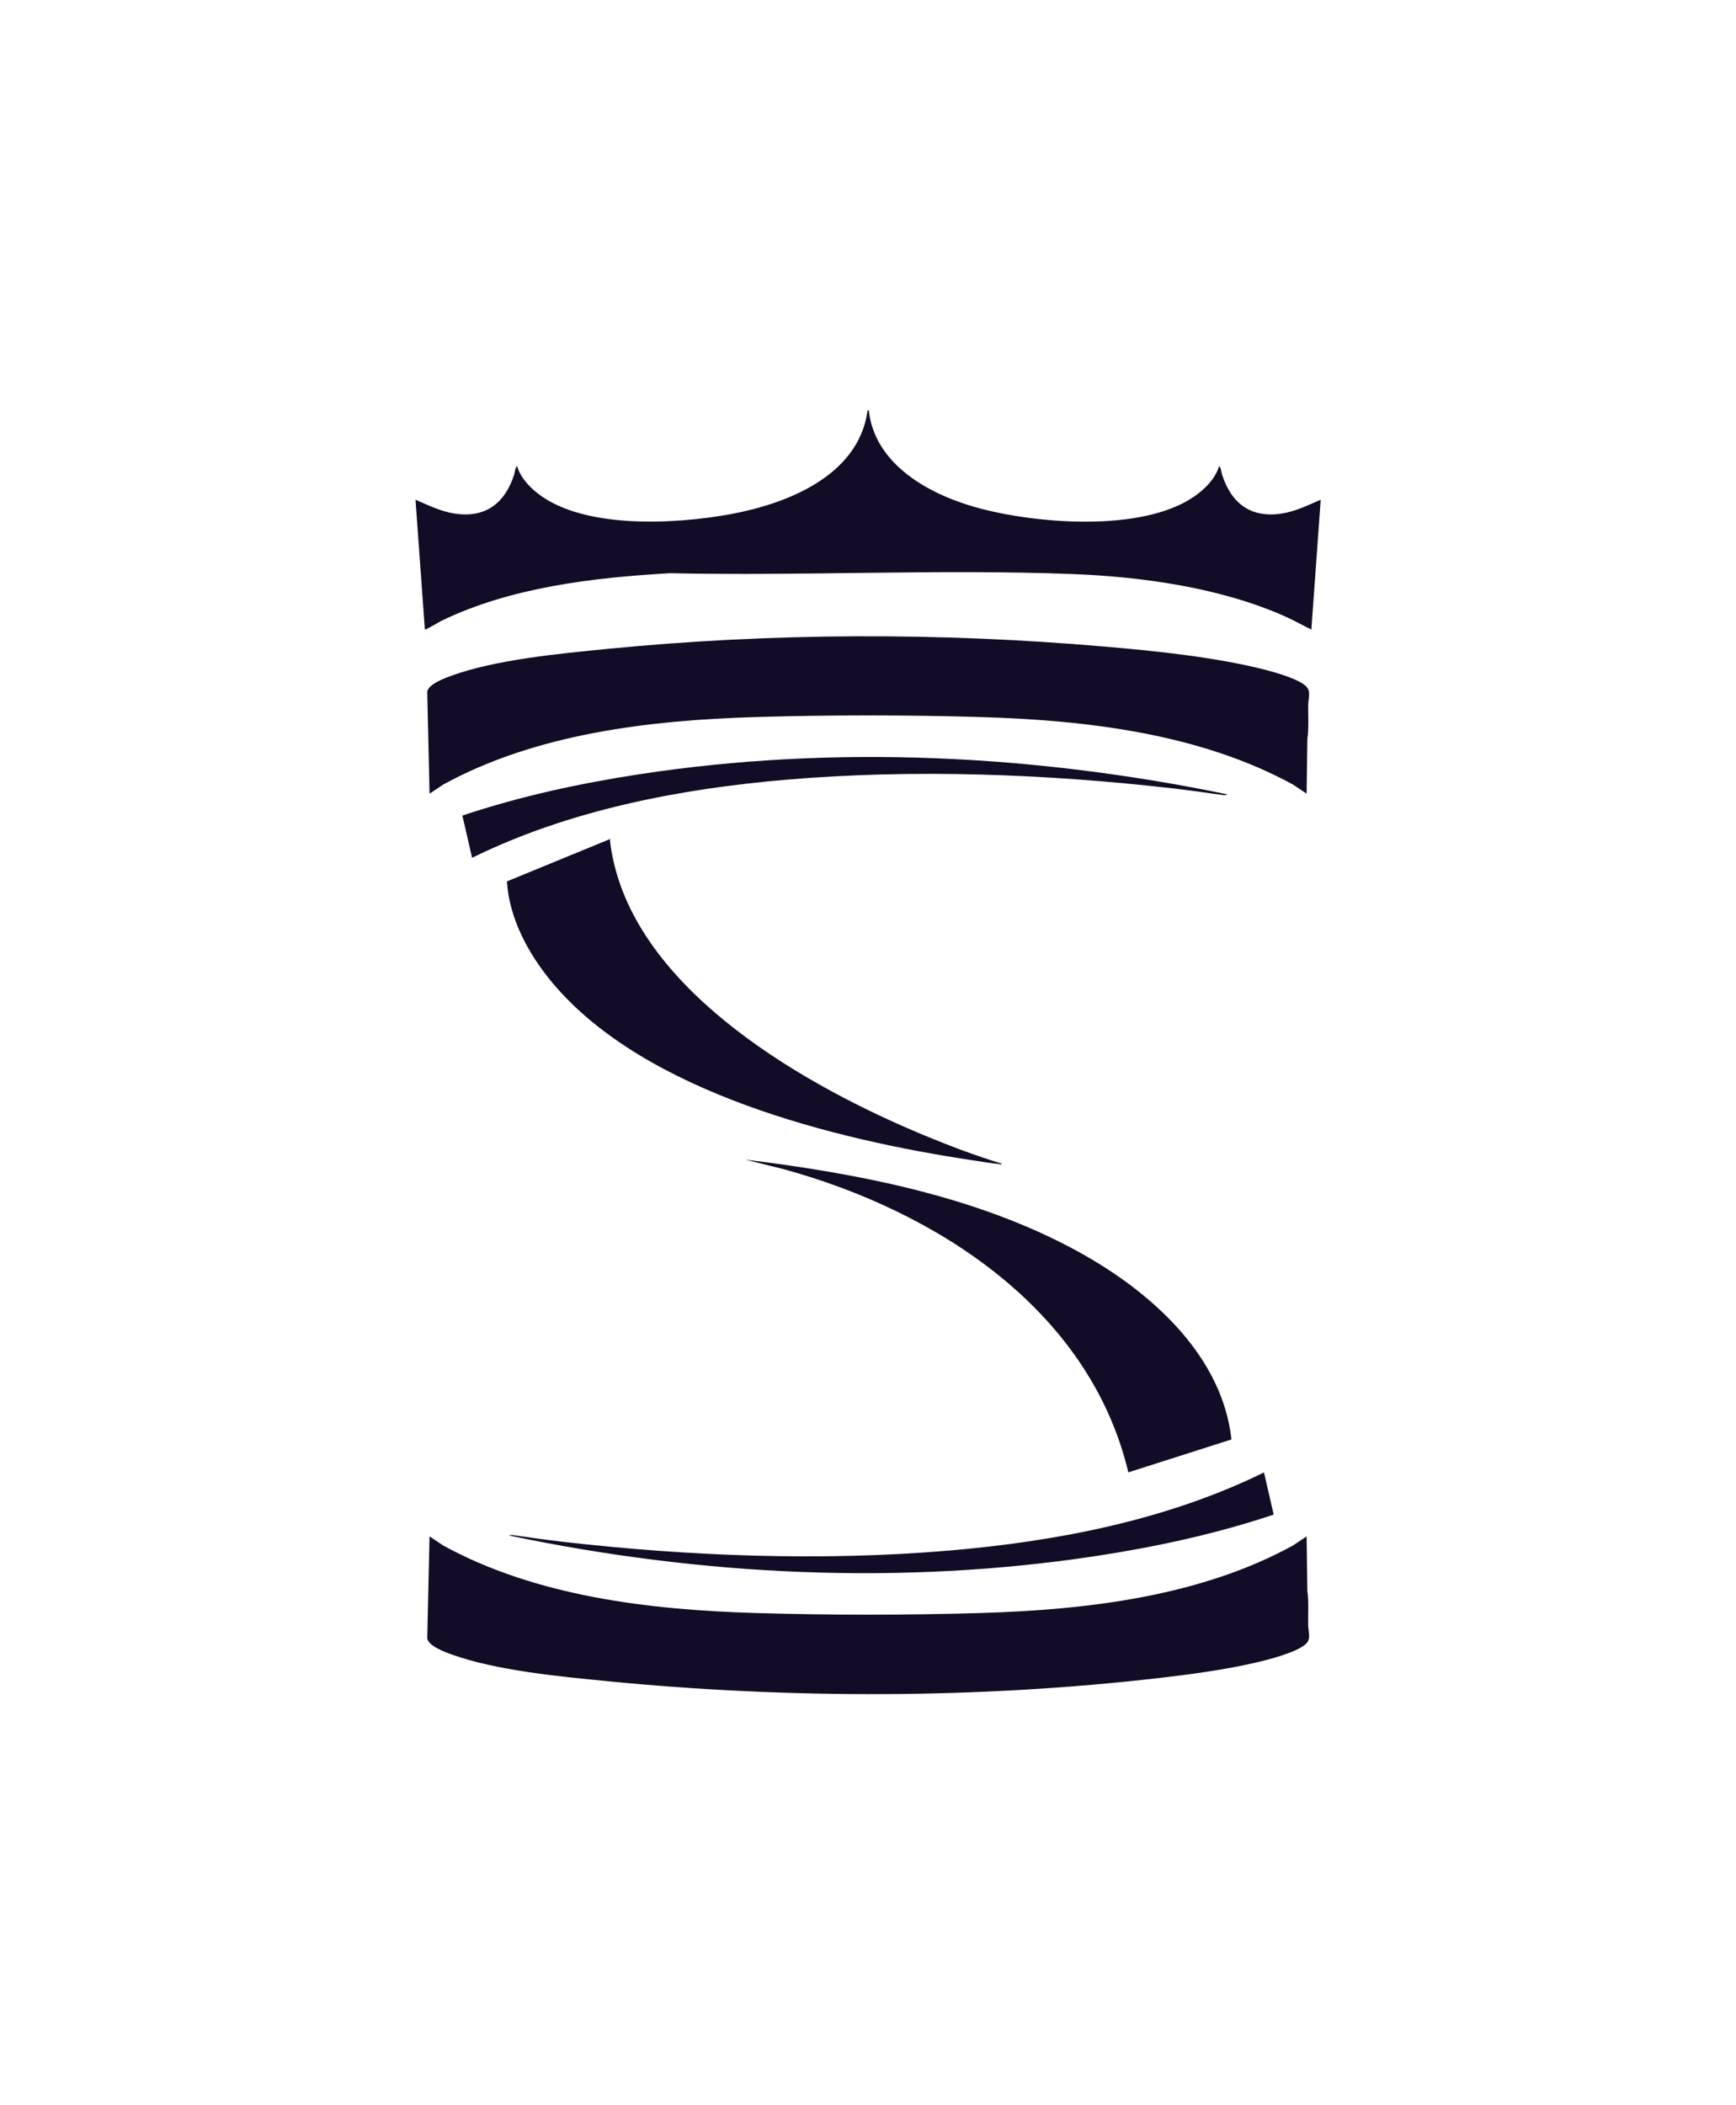
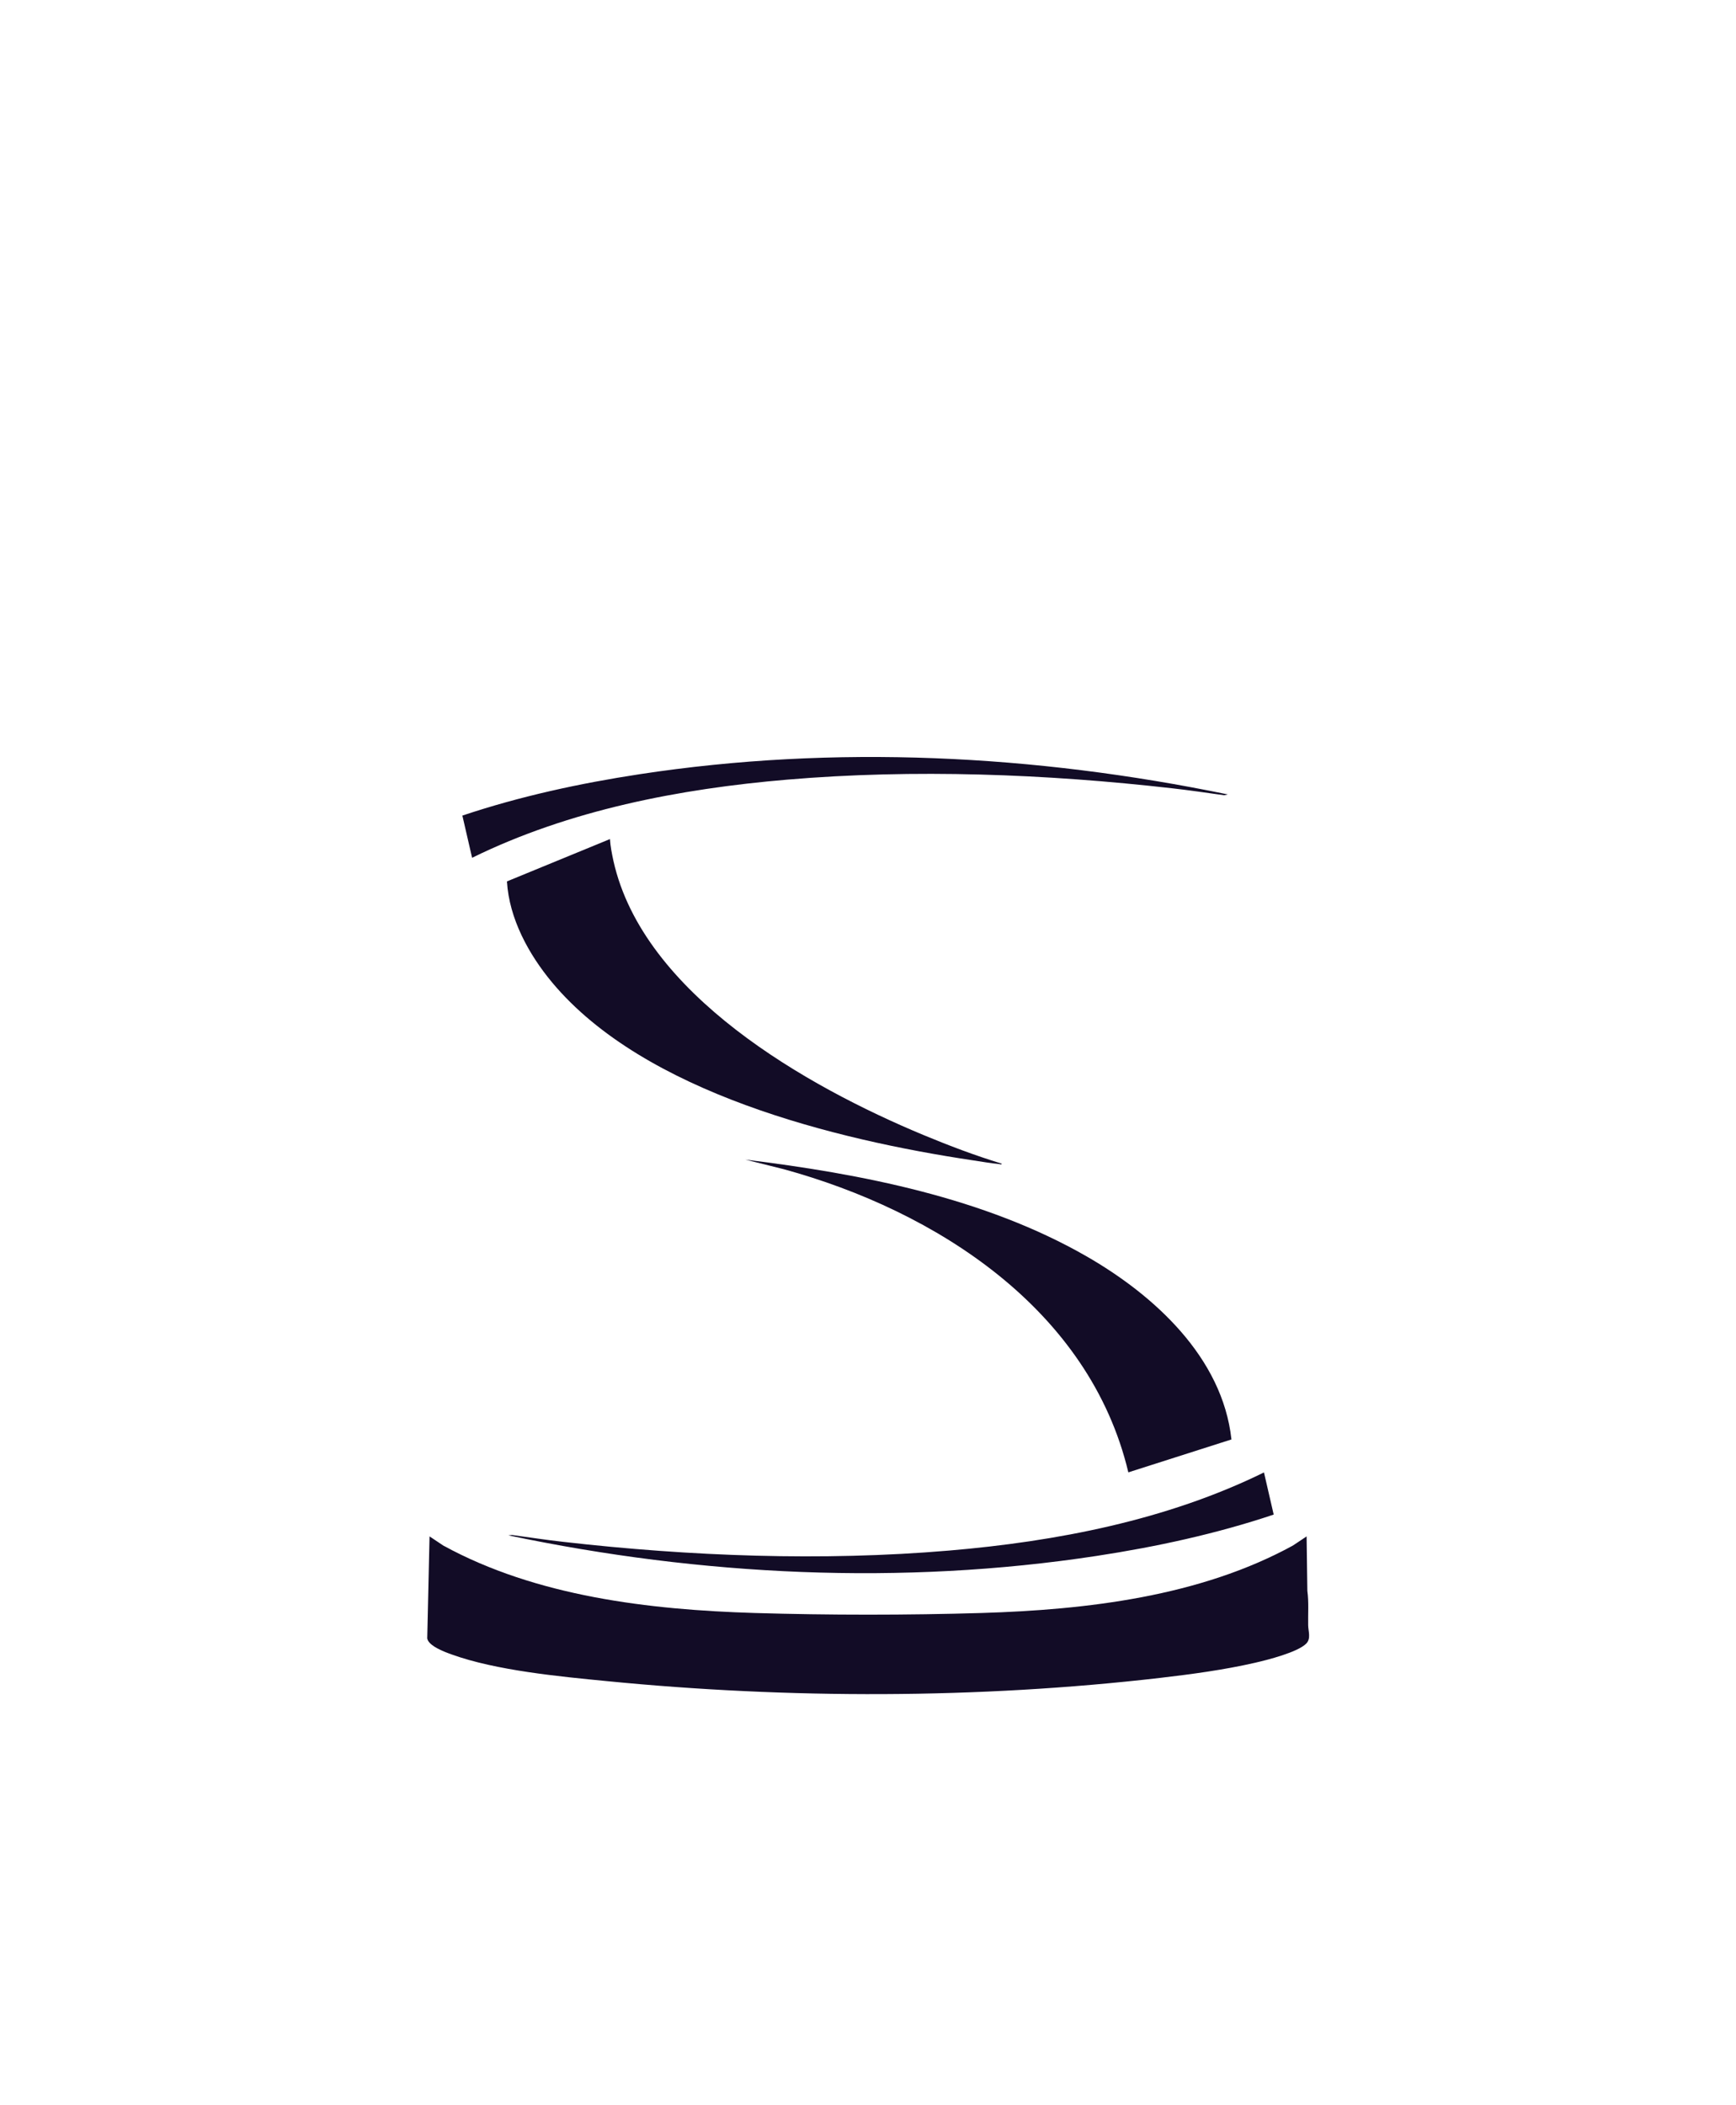
<svg xmlns="http://www.w3.org/2000/svg" id="Calque_1" data-name="Calque 1" viewBox="0 0 233.72 283.32">
  <defs>
    <style>
      .cls-1 {
        fill: none;
      }

      .cls-2 {
        fill: #120c26;
      }

      .cls-3 {
        clip-path: url(#clippath);
      }
    </style>
    <clipPath id="clippath">
      <rect class="cls-1" x="11.35" y="8.52" width="211.02" height="266.27" />
    </clipPath>
  </defs>
  <g class="cls-3">
    <g>
-       <path class="cls-2" d="M175.91,106.84l-1.86-1.24c-12.52-6.85-27.75-8.64-41.87-9.07-10.04-.3-20.58-.3-30.62,0-14.12.43-29.36,2.22-41.87,9.07l-1.86,1.24-.31-13.73c.16-1.03,2.41-1.84,3.31-2.17,5.95-2.15,14.48-2.95,20.84-3.58,22.29-2.19,44.74-2.25,67.04-.32,6.62.57,13.8,1.3,20.26,2.79,1.67.38,5.74,1.41,6.89,2.58.67.68.27,1.67.26,2.47-.02,1.54.11,3.11-.11,4.63l-.1,7.32Z" />
      <path class="cls-2" d="M175.91,206.83l.1,7.32c.21,1.52.08,3.09.11,4.63.01.8.41,1.79-.26,2.47-1.16,1.17-5.22,2.2-6.89,2.58-4.13.95-8.58,1.55-12.8,2.04-24.45,2.83-50.01,2.84-74.5.43-6.36-.62-14.89-1.43-20.84-3.58-.9-.32-3.15-1.14-3.31-2.17l.31-13.73,1.86,1.24c12.52,6.85,27.75,8.64,41.87,9.07,10.04.3,20.58.3,30.62,0,14.12-.43,29.36-2.22,41.87-9.07l1.86-1.24Z" />
-       <path class="cls-2" d="M116.97,55.27c.8,7.23,8.05,11.24,14.4,13.02,7.93,2.22,22.3,3.41,29.36-1.42,1.43-.98,2.9-2.42,3.4-4.13.29.22.27.76.39,1.13,1.25,3.88,3.86,5.91,8.05,5.26,1.86-.29,3.54-1.13,5.24-1.86l-1.26,17.47c-1.15-.54-2.24-1.18-3.4-1.7-8.71-3.92-19.35-5.41-28.86-5.77-17.92-.68-36.14.28-54.1-.11-10.33.6-21.43,1.88-30.82,6.44-.24.12-2.09,1.24-2.17,1.14l-1.26-17.47c1.7.73,3.38,1.57,5.24,1.86,4.18.65,6.8-1.38,8.05-5.26.12-.37.1-.91.39-1.13.33,1.23,1.28,2.38,2.21,3.21,6.05,5.4,19.04,4.64,26.53,3.26,7.59-1.4,17.13-5.12,18.42-13.79.03-.18-.06-.18.21-.16Z" />
      <path class="cls-2" d="M134.86,156.63c.02.2-.22.08-.34.07-1.16-.11-2.43-.34-3.59-.51-18.41-2.76-44.18-9.07-56.59-23.93-3.16-3.79-5.79-8.6-6.09-13.61l13.87-5.7c.06.99.26,1.98.47,2.95,4.01,17.93,26.06,30.37,41.74,36.89,3.44,1.43,6.95,2.76,10.52,3.85Z" />
      <path class="cls-2" d="M165.79,193.77l-13.88,4.43c-5.22-21.93-25.85-35.18-46.39-40.81l-5.18-1.29c15.62,1.92,32.19,5.12,45.96,13.03,9.11,5.24,18.28,13.6,19.49,24.63Z" />
      <path class="cls-2" d="M165.28,106.95l-.47.1c-2.32-.32-4.64-.67-6.96-.93-17.03-1.94-34.78-2.62-51.87-1.17-14.49,1.23-29.34,4.09-42.42,10.52l-1.31-5.68c7.72-2.59,15.8-4.34,23.86-5.57,26.27-4.01,53.22-2.64,79.18,2.72Z" />
      <path class="cls-2" d="M171.49,203.88c-7.72,2.59-15.8,4.34-23.86,5.57-26.23,4-53.28,2.68-79.18-2.77l.47-.05c2.32.32,4.64.67,6.96.93,17.03,1.94,34.77,2.62,51.87,1.17,14.49-1.23,29.34-4.09,42.42-10.52l1.31,5.68Z" />
    </g>
  </g>
</svg>